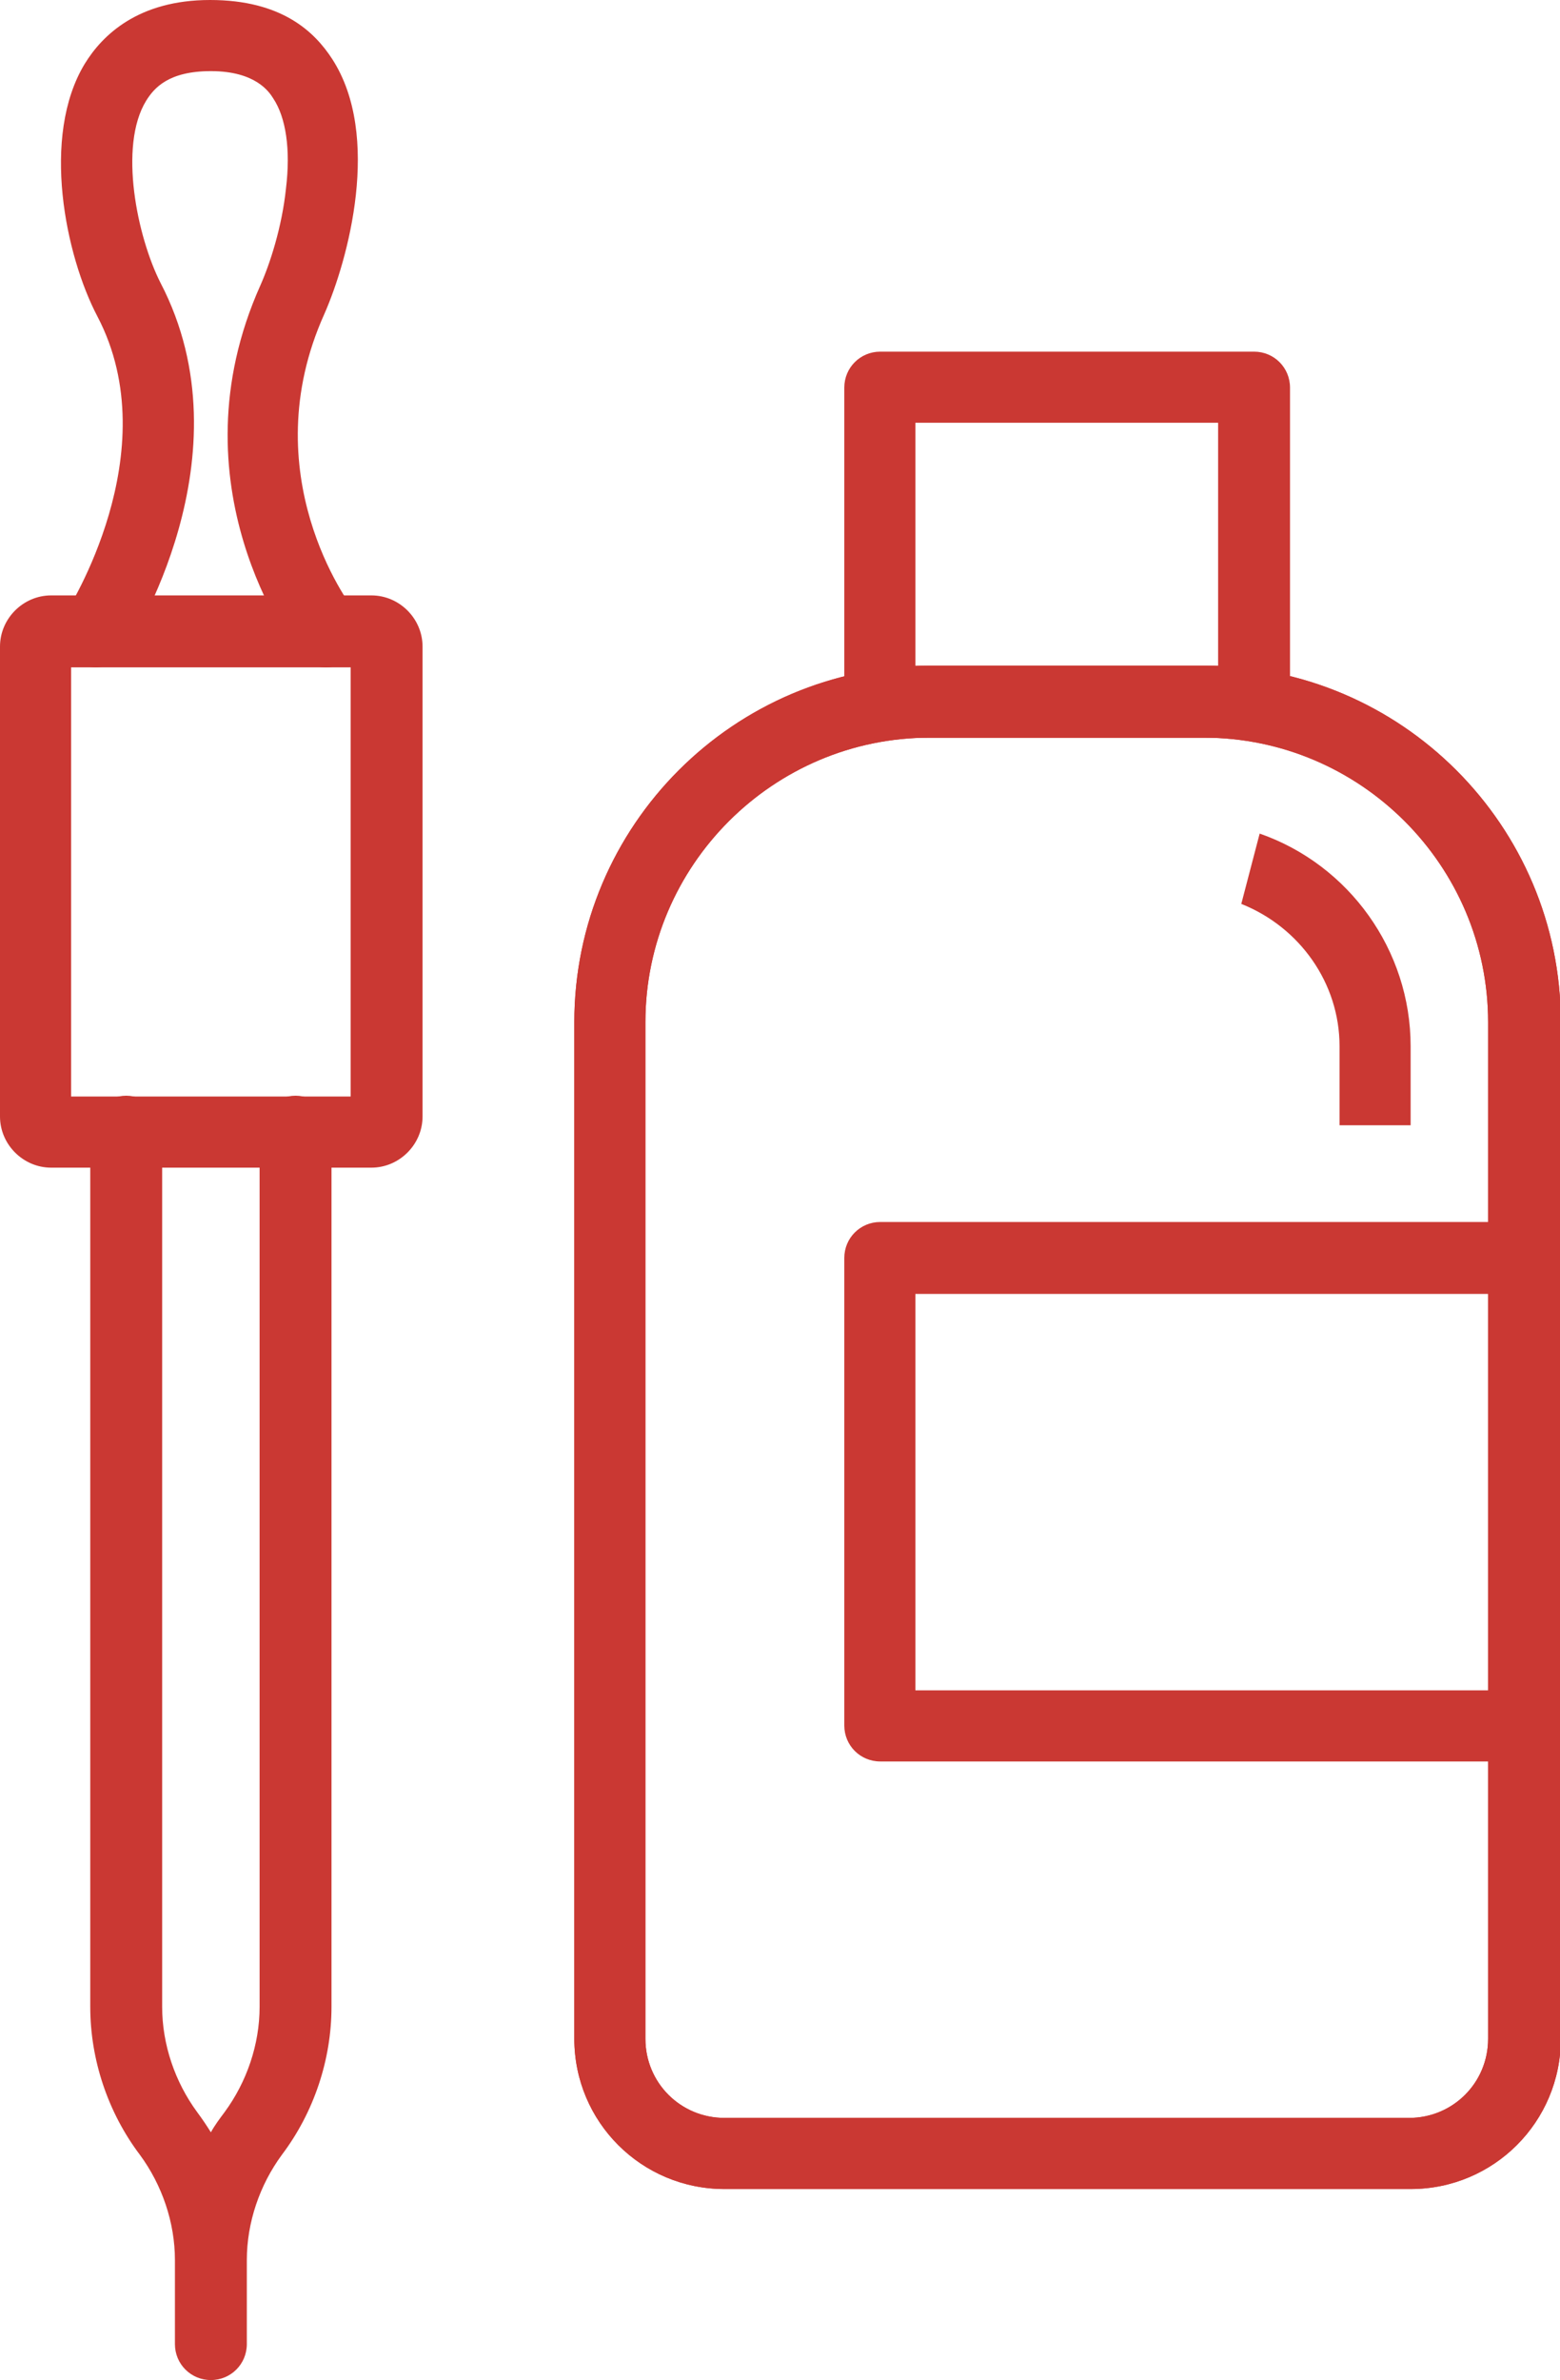
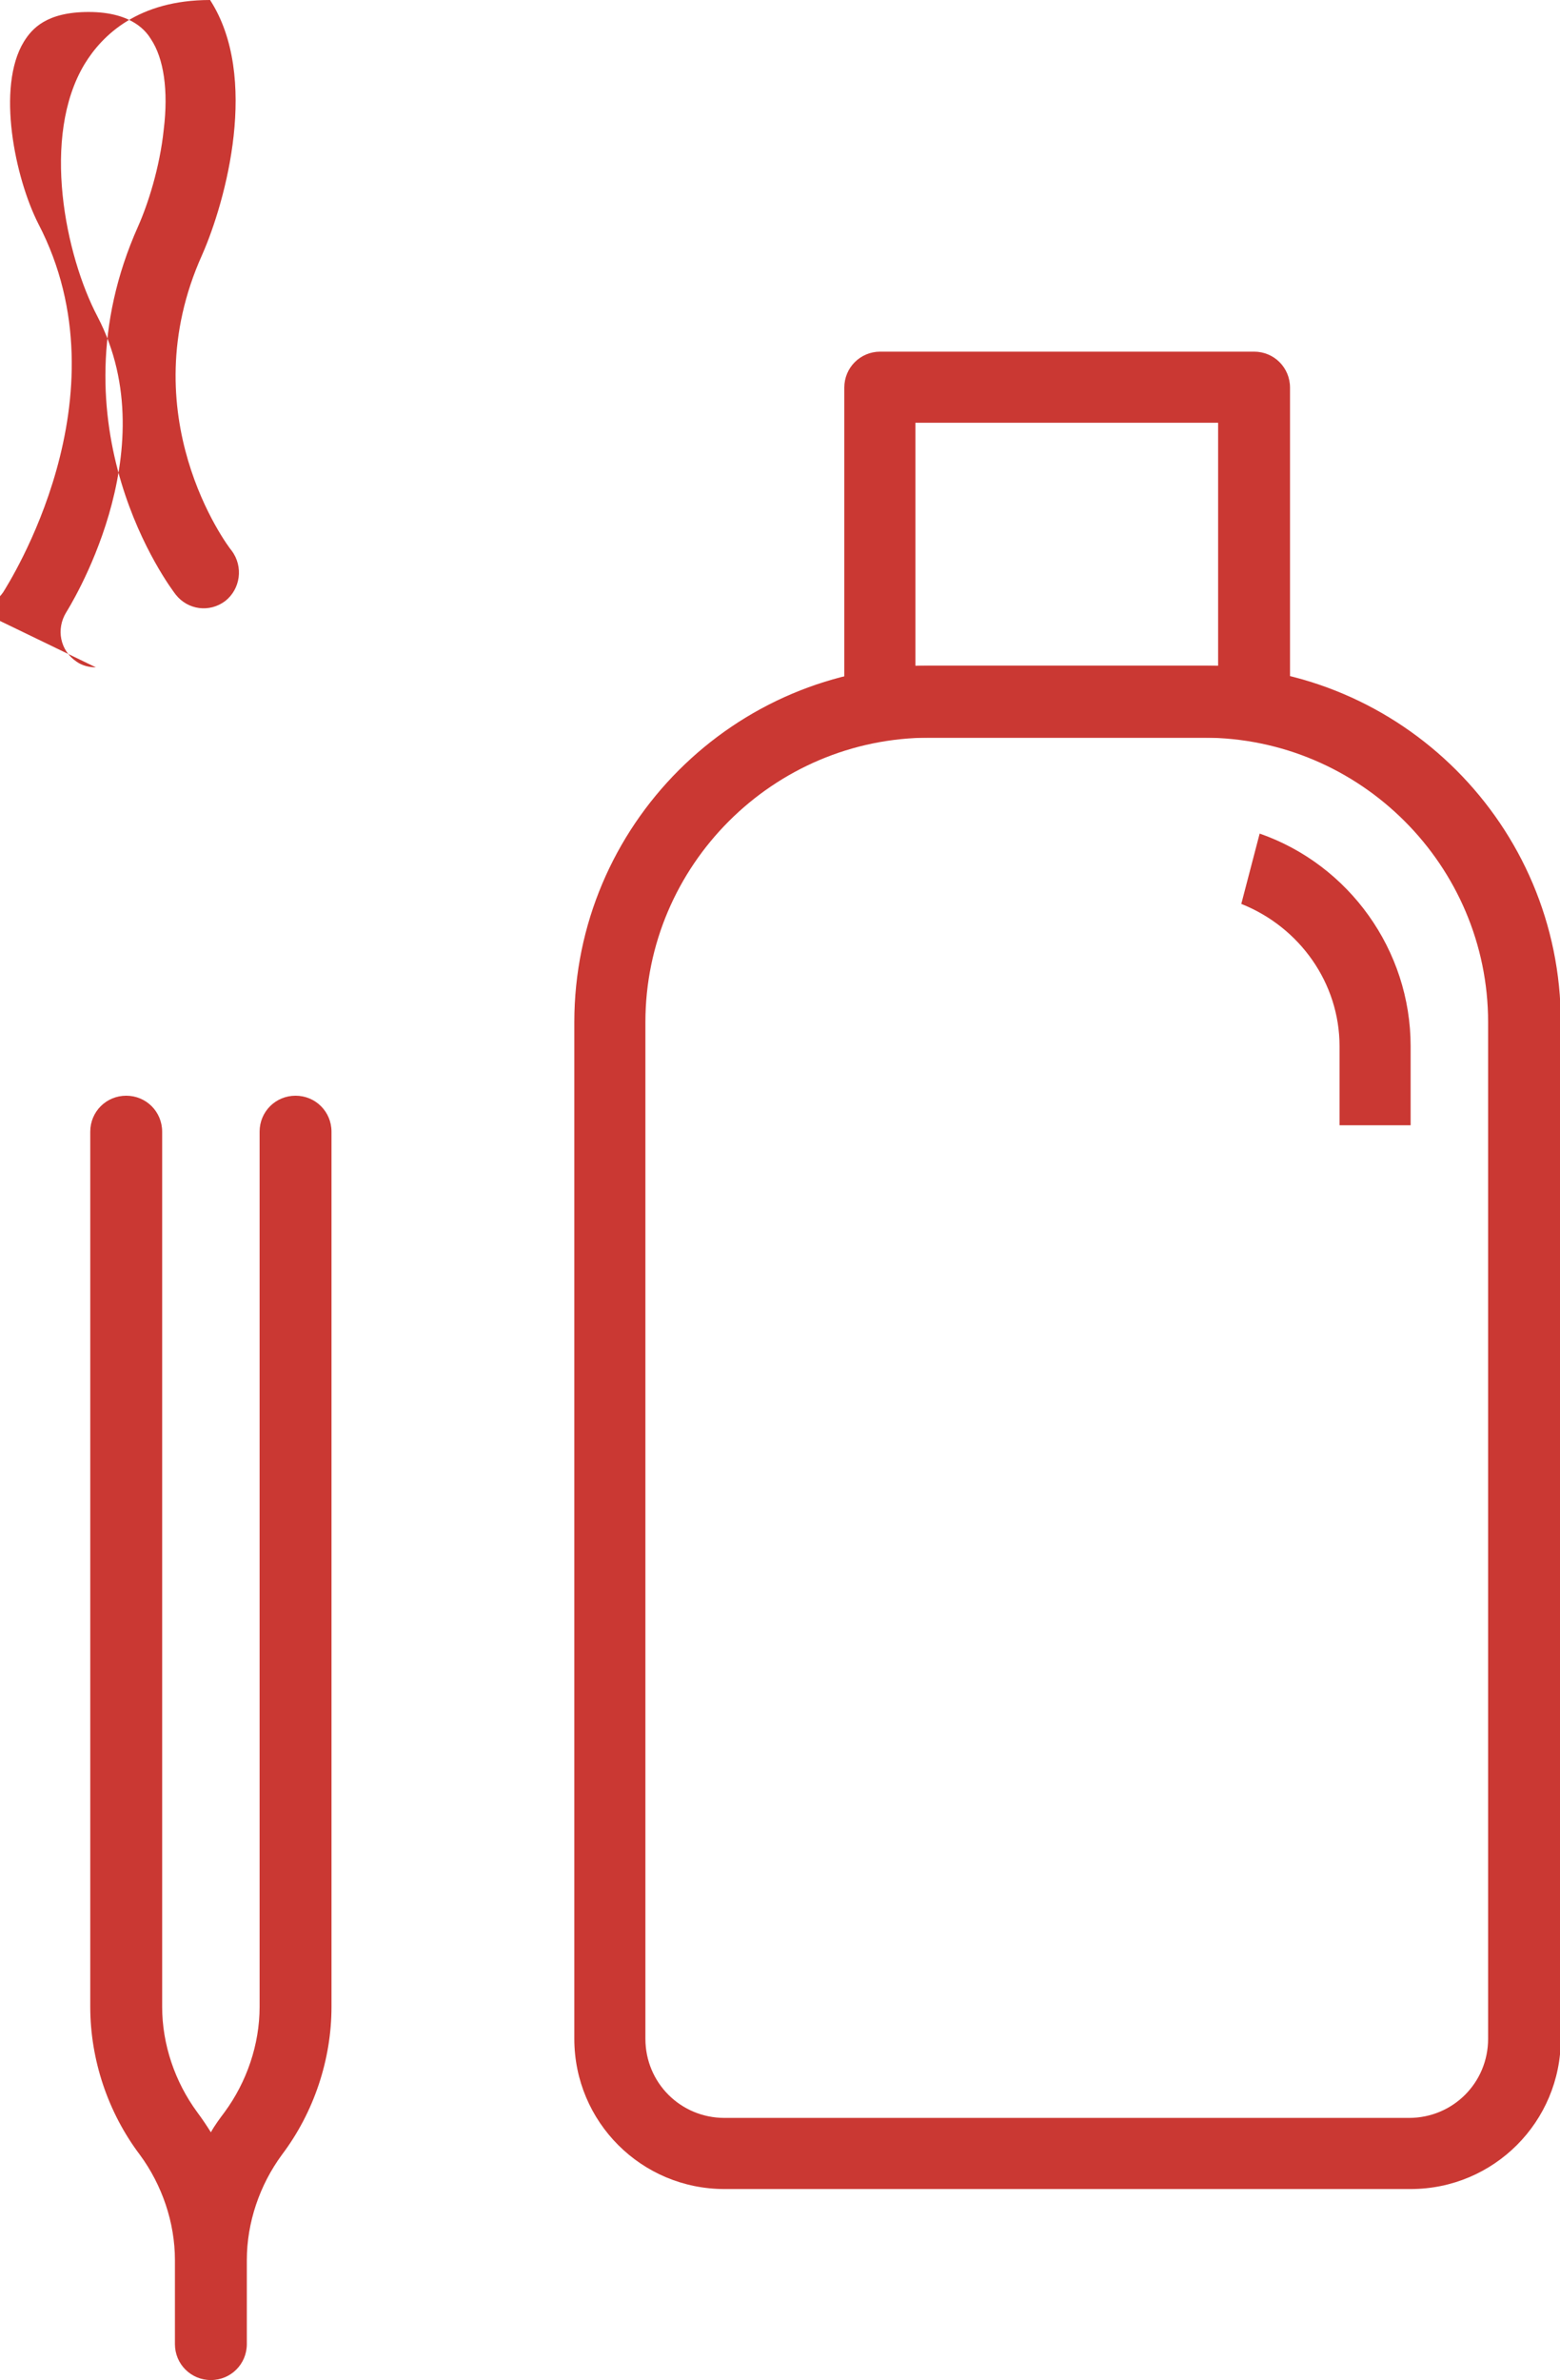
<svg xmlns="http://www.w3.org/2000/svg" id="Laag_1" data-name="Laag 1" viewBox="0 0 19.53 29.78">
  <defs>
    <style>
      .cls-1 {
        fill: #ca3833;
        stroke-width: 0px;
      }
    </style>
  </defs>
  <path class="cls-1" d="M17.64,27.39h-8.57c-1.04,0-1.88-.84-1.88-1.88v-12.72c0-2.46,2-4.46,4.46-4.46h3.43c2.46,0,4.46,2,4.46,4.46v12.72c0,1.04-.84,1.88-1.88,1.88ZM11.64,9.23c-1.96,0-3.56,1.6-3.56,3.56v12.72c0,.55.44.99.99.99h8.57c.55,0,.99-.44.99-.99v-12.72c0-1.96-1.6-3.56-3.56-3.56h-3.43Z" />
-   <path class="cls-1" d="M17.64,27.39h-8.57c-1.04,0-1.88-.84-1.88-1.88v-12.72c0-2.46,2-4.46,4.46-4.46h3.43c2.46,0,4.46,2,4.46,4.46v12.72c0,1.04-.84,1.88-1.88,1.88ZM11.64,9.23c-1.96,0-3.56,1.6-3.56,3.56v12.72c0,.55.44.99.99.99h8.57c.55,0,.99-.44.99-.99v-12.72c0-1.96-1.6-3.56-3.56-3.56h-3.43Z" />
  <path class="cls-1" d="M15.7,9.23h-4.68c-.25,0-.45-.2-.45-.45v-3.93c0-.25.2-.45.45-.45h4.68c.25,0,.45.2.45.45v3.93c0,.25-.2.45-.45.45ZM11.46,8.33h3.79v-3.04h-3.79v3.04Z" />
-   <path class="cls-1" d="M19.08,22.04h-8.06c-.25,0-.45-.2-.45-.45v-5.85c0-.25.2-.45.45-.45h8.06c.25,0,.45.2.45.45s-.2.45-.45.45h-7.62v4.96h7.62c.25,0,.45.2.45.45s-.2.45-.45.45Z" />
  <g>
-     <path class="cls-1" d="M4.65,14.61H.64c-.35,0-.64-.29-.64-.64v-5.88c0-.35.29-.64.64-.64h4.01c.35,0,.64.29.64.64v5.88c0,.35-.29.64-.64.64ZM.89,13.72h3.5v-5.37H.89v5.37Z" />
    <path class="cls-1" d="M2.64,29.78c-.25,0-.45-.2-.45-.45v-1.05c0-.47-.16-.94-.44-1.32-.4-.53-.62-1.19-.62-1.85v-10.95c0-.25.2-.45.45-.45s.45.2.45.45v10.95c0,.47.16.94.44,1.32.06.08.12.17.17.25.05-.09.11-.17.17-.25.28-.38.44-.85.44-1.32v-10.95c0-.25.2-.45.45-.45s.45.2.45.45v10.95c0,.66-.22,1.32-.62,1.85-.28.38-.44.85-.44,1.32v1.05c0,.25-.2.45-.45.45Z" />
-     <path class="cls-1" d="M1.2,8.35c-.08,0-.17-.02-.24-.07-.21-.14-.26-.41-.13-.62.01-.02,1.28-2,.39-3.7-.4-.76-.71-2.25-.16-3.16.22-.36.67-.8,1.57-.8s1.31.4,1.53.74c.62.96.2,2.51-.1,3.19-.9,2,.31,3.63.37,3.7.15.2.11.48-.08.63-.2.15-.47.11-.62-.08-.07-.09-1.59-2.11-.47-4.61.12-.27.27-.73.32-1.21.06-.49,0-.89-.16-1.13-.05-.08-.22-.34-.78-.34-.53,0-.71.21-.81.37-.35.57-.11,1.71.18,2.28,1.13,2.17-.38,4.51-.44,4.61-.09.13-.23.2-.37.2Z" />
+     <path class="cls-1" d="M1.2,8.35c-.08,0-.17-.02-.24-.07-.21-.14-.26-.41-.13-.62.01-.02,1.28-2,.39-3.7-.4-.76-.71-2.25-.16-3.16.22-.36.67-.8,1.57-.8c.62.96.2,2.51-.1,3.19-.9,2,.31,3.63.37,3.7.15.2.11.48-.08.63-.2.15-.47.11-.62-.08-.07-.09-1.59-2.11-.47-4.61.12-.27.27-.73.32-1.21.06-.49,0-.89-.16-1.13-.05-.08-.22-.34-.78-.34-.53,0-.71.21-.81.37-.35.57-.11,1.71.18,2.28,1.13,2.17-.38,4.51-.44,4.61-.09.13-.23.2-.37.2Z" />
  </g>
  <path class="cls-1" d="M15.77,10.43l-.23.88c.73.29,1.23.99,1.23,1.78v.99h.89v-.99c0-1.2-.77-2.27-1.89-2.66Z" />
</svg>